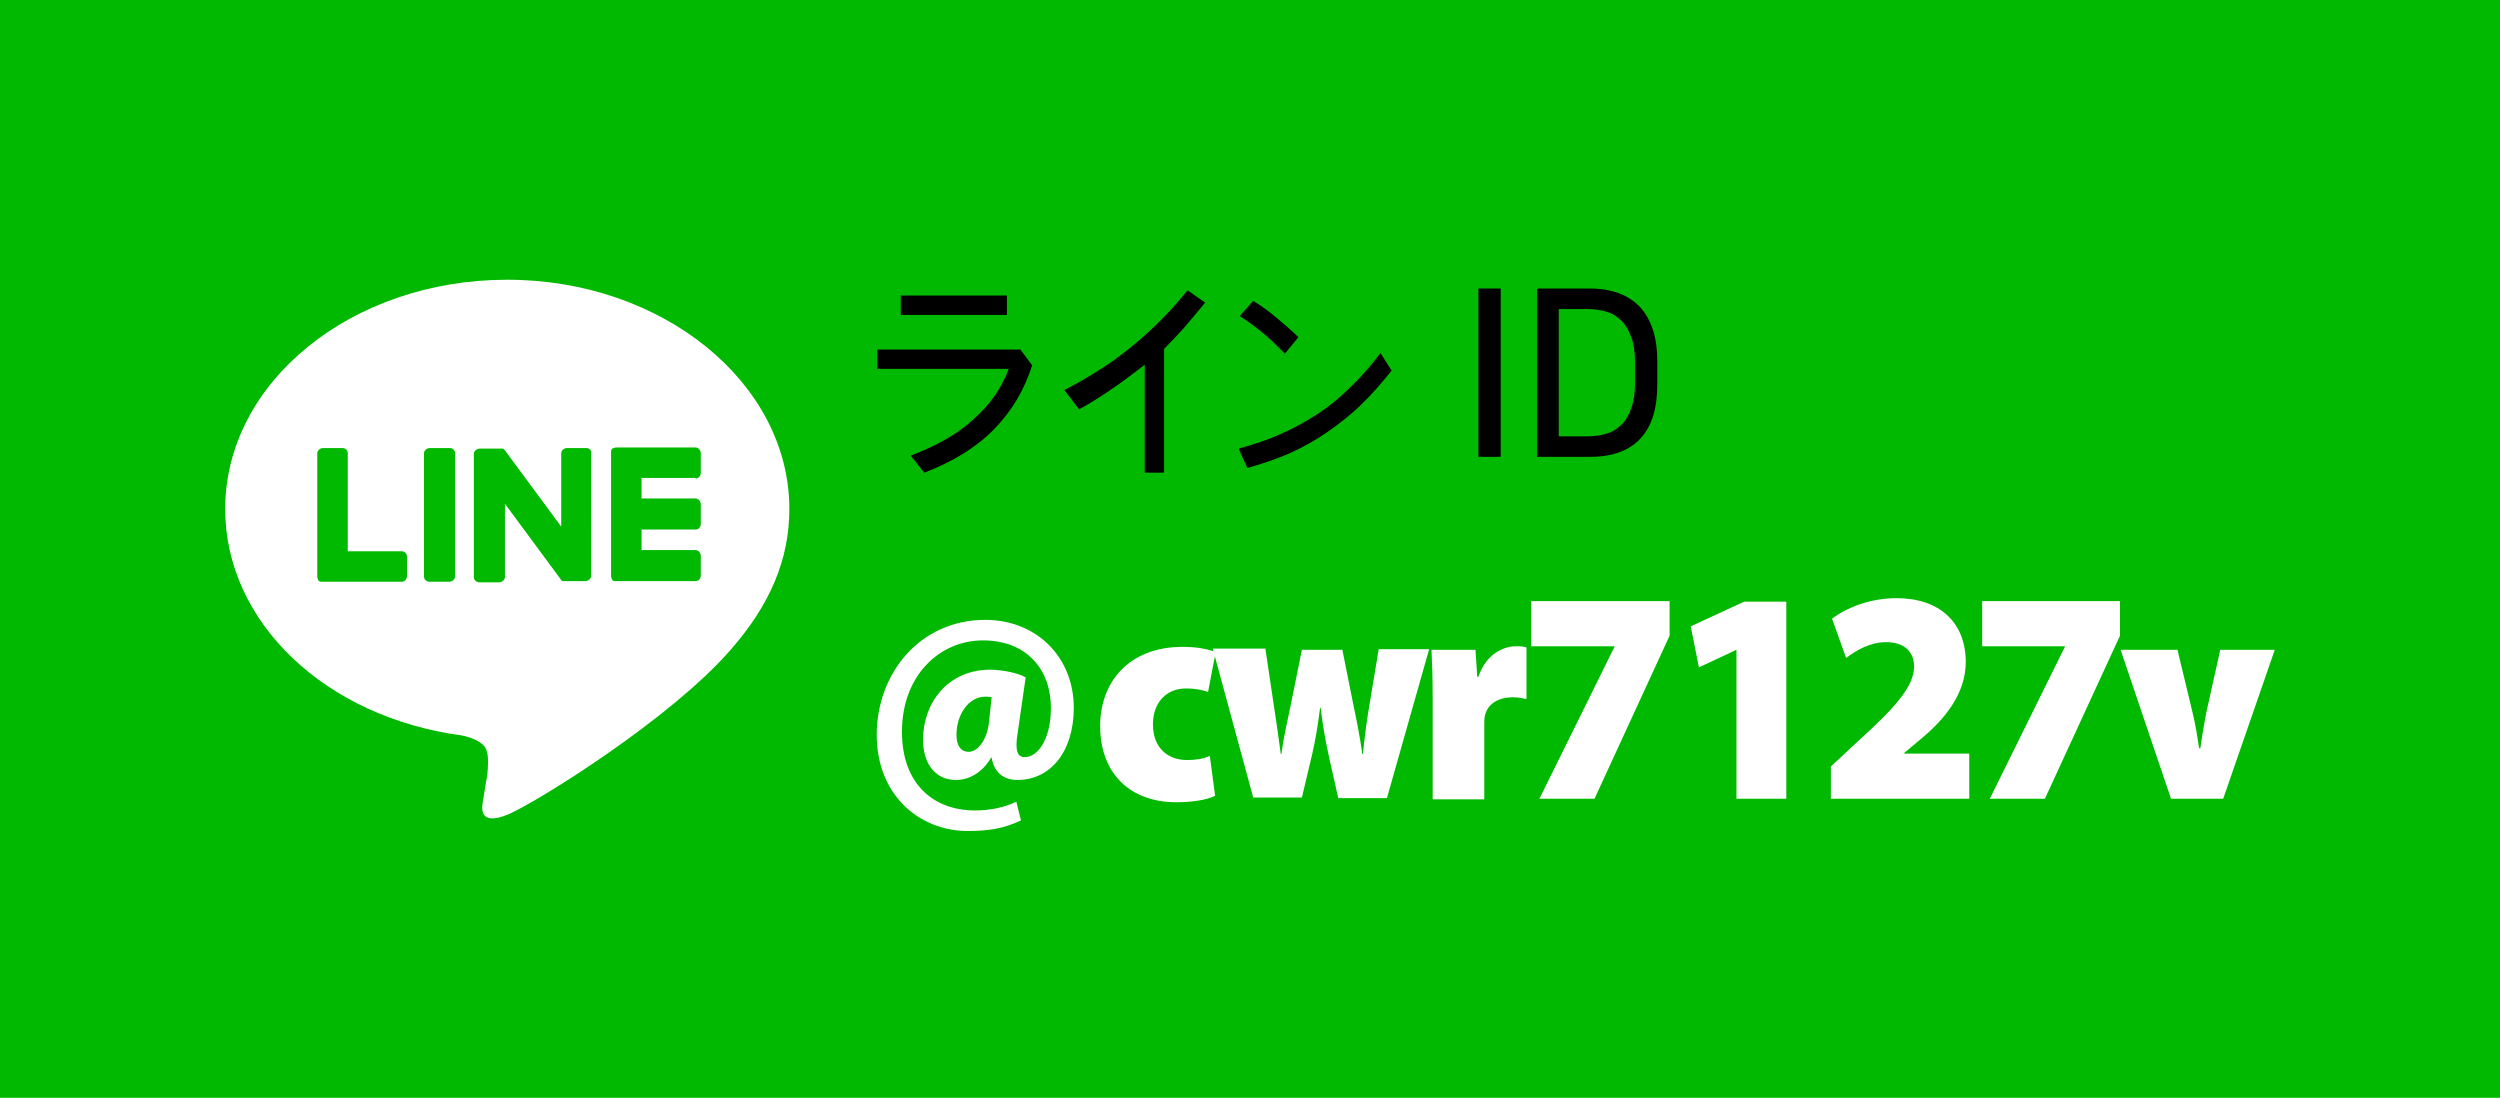
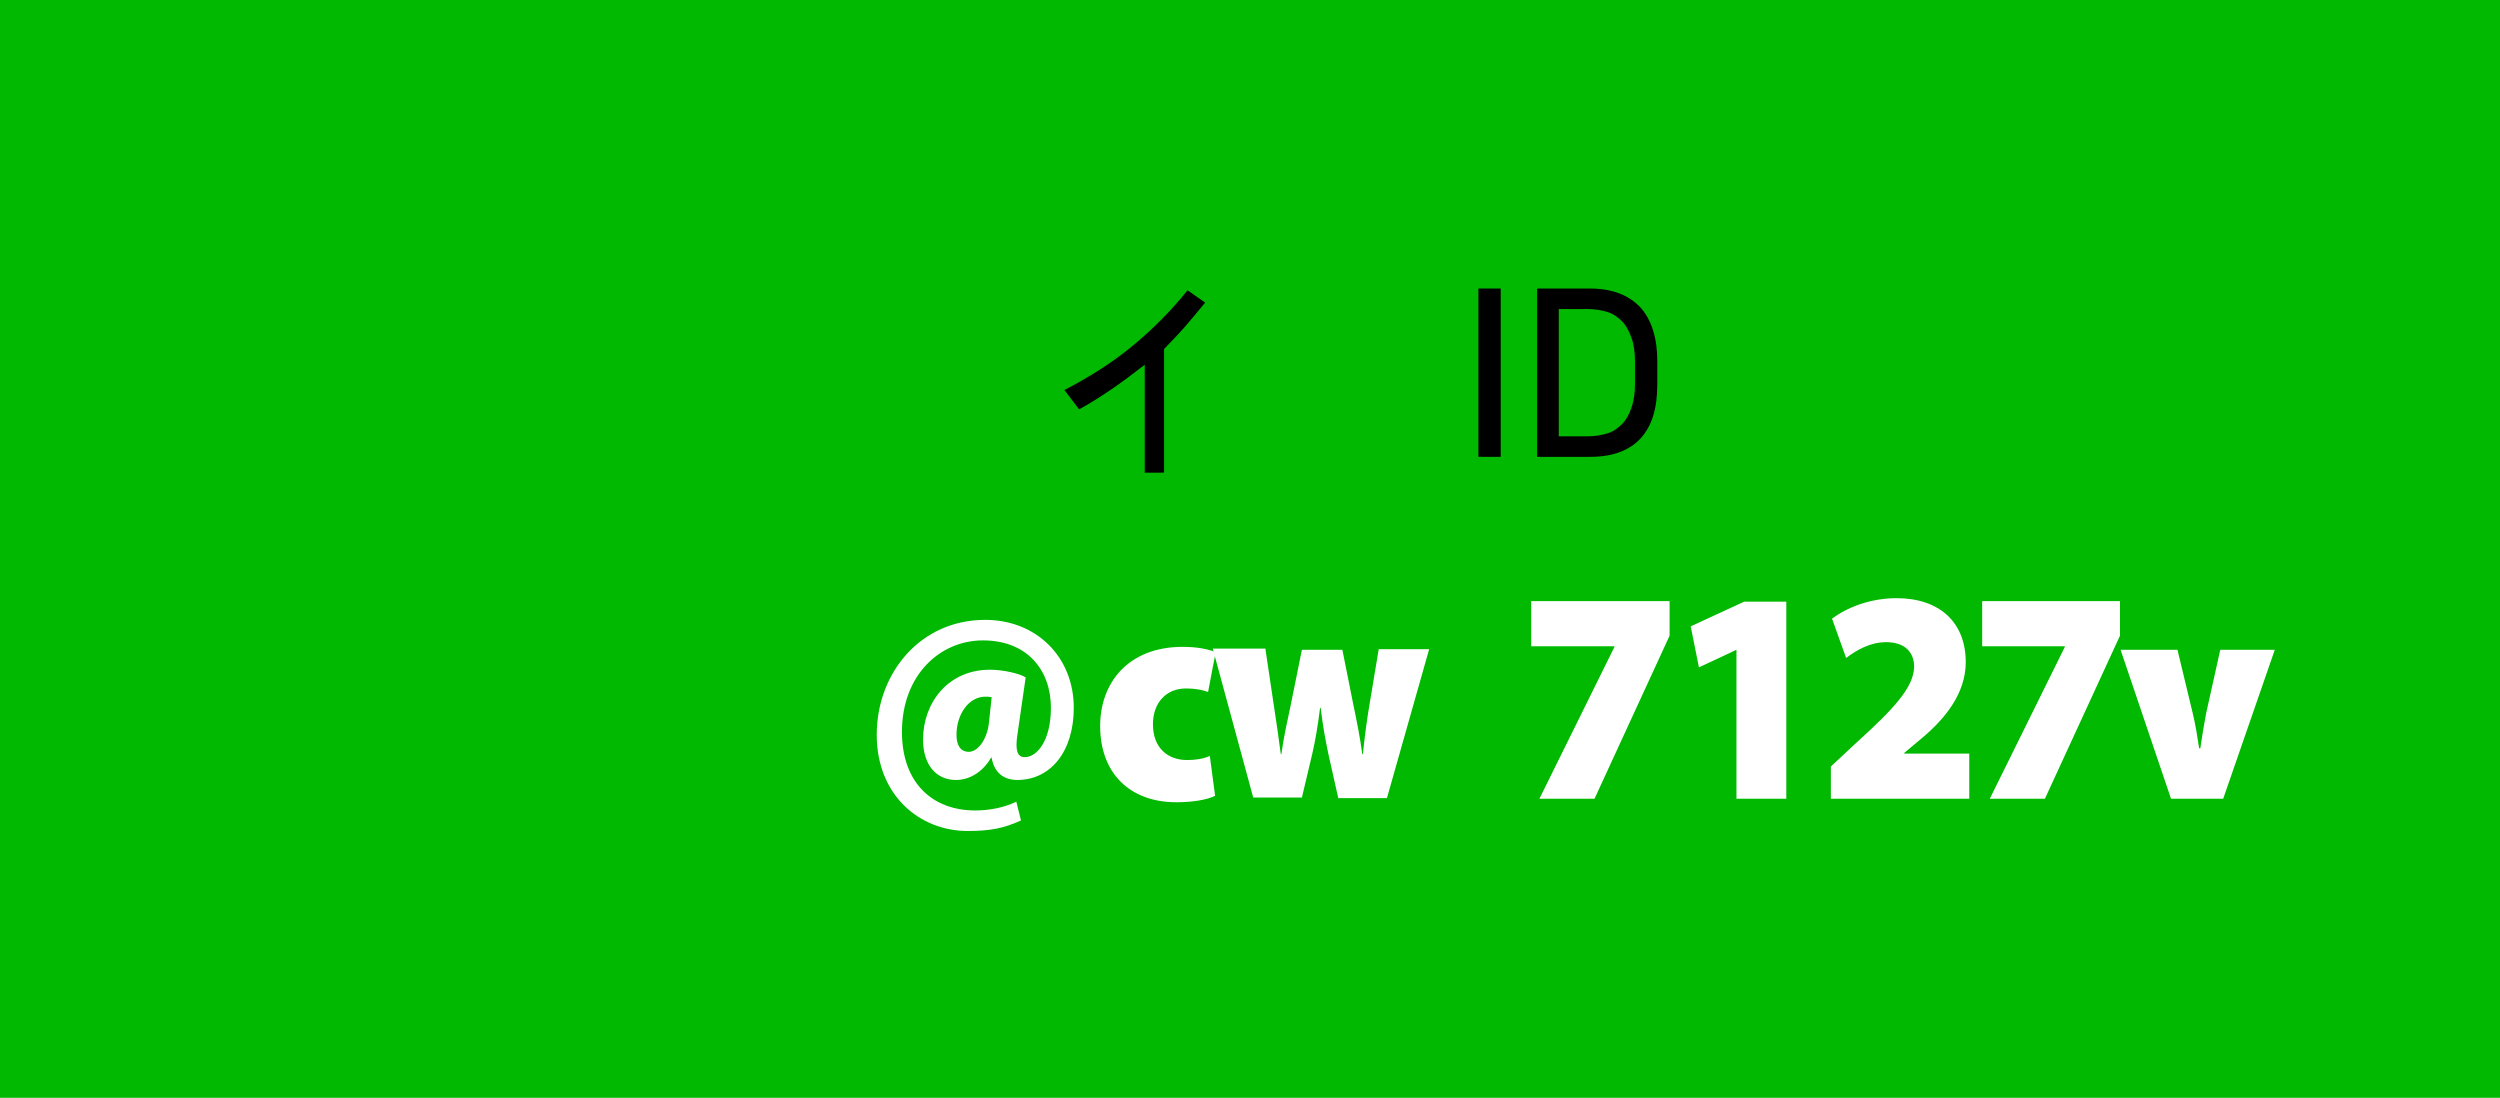
<svg xmlns="http://www.w3.org/2000/svg" version="1.1" id="Layer_1" x="0px" y="0px" viewBox="0 0 426.3 187.2" style="enable-background:new 0 0 426.3 187.2;" xml:space="preserve">
  <style type="text/css">
	.st0{fill:#00B900;}
	.st1{fill:#FFFFFF;}
</style>
  <rect class="st0" width="426.3" height="187.2" />
  <g>
    <g>
-       <path d="M176,62.3c-1.3,4.1-3.4,7.7-6.4,10.8c-3,3.1-7,5.6-12,7.5l-2.3-2.9c4.4-1.7,8-3.7,10.7-6.2c2.8-2.5,4.8-5.3,6-8.6h-22.4    v-3.3h24.4L176,62.3z M171.7,53.7h-18.1v-3.3h18.1V53.7z" />
      <path d="M198.5,80.6h-3.3V62.2c-2.2,1.7-4.2,3.2-6,4.4c-1.8,1.2-3.5,2.3-5.2,3.2l-2.5-3.3c4.3-2.2,8.2-4.7,11.6-7.5    c3.4-2.8,6.6-6,9.4-9.5l3,2.1c-1.3,1.6-2.5,3-3.6,4.3c-1.1,1.2-2.2,2.4-3.4,3.6V80.6z" />
-       <path d="M237.3,63.2c-1.7,2.1-3.4,4.1-5.2,5.8c-1.8,1.8-3.8,3.3-5.8,4.7c-2,1.4-4.2,2.6-6.4,3.6c-2.3,1-4.7,1.8-7.2,2.5l-1.5-3.3    c2.6-0.7,5-1.5,7.2-2.5c2.3-1,4.4-2.2,6.4-3.5c2-1.3,3.9-2.9,5.6-4.6c1.8-1.7,3.4-3.6,5-5.7L237.3,63.2z M219.1,60.3    c-1.1-1.1-2.3-2.3-3.6-3.4c-1.3-1.1-2.7-2.1-4.1-3l2.3-2.6c1.3,0.8,2.7,1.8,4,2.9c1.3,1.1,2.6,2.2,3.7,3.3L219.1,60.3z" />
      <path d="M255.9,49.2v28.7h-3.8V49.2H255.9z" />
      <path d="M271.1,49.2c3.8,0,6.6,1.1,8.6,3.2c1.9,2.1,2.9,5.2,2.9,9.1v4.1c0,4-0.9,7-2.8,9.1c-1.9,2.1-4.8,3.2-8.6,3.2h-9.1V49.2    H271.1z M265.8,74.4h5c1.2,0,2.3-0.2,3.3-0.5c1-0.3,1.8-0.9,2.5-1.6c0.7-0.7,1.2-1.6,1.6-2.8c0.4-1.1,0.6-2.5,0.6-4.1v-3.7    c0-1.6-0.2-3-0.6-4.1c-0.4-1.1-0.9-2.1-1.6-2.8c-0.7-0.7-1.5-1.3-2.5-1.6c-1-0.3-2.1-0.5-3.3-0.5h-5V74.4z" />
    </g>
    <g>
-       <path id="XMLID_38_" class="st1" d="M134.6,86.8c0-21.5-21.6-39.1-48.1-39.1c-26.6,0-48.1,17.5-48.1,39.1    c0,19.3,17.1,35.5,40.3,38.6c1.6,0.3,3.7,1.1,4.2,2.4c0.5,1.2,0.3,3.1,0.2,4.3c0,0-0.6,3.4-0.7,4.2c-0.2,1.2-1,4.7,4.2,2.6    c5.1-2.2,27.7-16.3,37.9-28l0,0C131.3,103.2,134.6,95.4,134.6,86.8" />
      <g>
        <path id="XMLID_36_" class="st0" d="M76.7,76.4h-3.4c-0.5,0-1,0.4-1,0.9v21c0,0.5,0.4,0.9,1,0.9h3.3c0.5,0,1-0.4,1-0.9v-21     C77.6,76.8,77.2,76.4,76.7,76.4" />
        <path id="XMLID_35_" class="st0" d="M100,76.4h-3.3c-0.5,0-1,0.4-1,0.9v12.5l-9.6-13l-0.1-0.1l0,0c0,0,0,0-0.1-0.1l0,0     c0,0,0,0-0.1-0.1l0,0c0,0,0,0-0.1,0l0,0c0,0,0,0-0.1,0l0,0c0,0,0,0-0.1,0l0,0c0,0,0,0-0.1,0l0,0c0,0,0,0-0.1,0l0,0c0,0,0,0-0.1,0     c0,0,0,0-0.1,0l0,0h-3.3c-0.5,0-1,0.4-1,0.9v21c0,0.5,0.4,0.9,1,0.9h3.3c0.5,0,1-0.4,1-0.9V85.9l9.6,13c0.1,0.1,0.2,0.2,0.2,0.2     l0,0c0,0,0,0,0.1,0l0,0c0,0,0,0,0.1,0c0,0,0,0,0.1,0l0,0h0.1l0,0c0.1,0,0.2,0,0.2,0h3.3c0.5,0,1-0.4,1-0.9V77.3     C100.9,76.8,100.5,76.4,100,76.4" />
-         <path id="XMLID_33_" class="st0" d="M68.5,94h-9.2V77.3c0-0.5-0.4-0.9-0.9-0.9h-3.3c-0.5,0-1,0.4-1,0.9v21l0,0     c0,0.2,0.1,0.5,0.2,0.7l0,0l0,0c0.2,0.2,0.4,0.2,0.7,0.2l0,0h13.5c0.5,0,0.9-0.4,0.9-1v-3.3C69.4,94.4,69,94,68.5,94" />
        <path id="XMLID_32_" class="st0" d="M118.6,81.6c0.5,0,0.9-0.4,0.9-1v-3.3c0-0.5-0.4-1-0.9-1h-13.5l0,0c-0.2,0-0.5,0.1-0.7,0.2     l0,0l0,0c-0.2,0.2-0.2,0.4-0.2,0.7l0,0v21l0,0c0,0.2,0.1,0.5,0.2,0.7l0,0l0,0c0.2,0.2,0.4,0.2,0.7,0.2l0,0h13.5     c0.5,0,0.9-0.4,0.9-1v-3.3c0-0.5-0.4-1-0.9-1h-9.2v-3.5h9.2c0.5,0,0.9-0.4,0.9-1v-3.3c0-0.5-0.4-1-0.9-1h-9.2v-3.5h9.2V81.6z" />
      </g>
    </g>
    <g>
      <path class="st1" d="M174.1,139.9c-3,1.4-5.5,1.8-9.1,1.8c-8.2,0-15.5-6.1-15.5-16.4c0-10.5,7.4-19.6,18.5-19.6    c8.7,0,15.1,6.3,15.1,15c0,7.5-4,12.3-9.6,12.3c-2.4,0-4-1.3-4.4-3.8H169c-1.4,2.4-3.6,3.8-6,3.8c-3.3,0-5.6-2.5-5.6-6.9    c0-6.3,4.3-11.9,11.4-11.9c2.2,0,4.9,0.6,6.1,1.3l-1.4,9.7c-0.4,2.6-0.1,3.9,1.2,3.9c1.9,0.1,4.5-2.5,4.5-8.4    c0-6.4-4-11.5-11.6-11.5c-7.3,0-13.8,5.9-13.8,15.6c0,8.7,5.2,13.4,12.5,13.4c2.4,0,5-0.5,7-1.5L174.1,139.9z M169.1,118.9    c-0.4-0.1-0.7-0.1-1.1-0.1c-2.8,0-4.9,3-4.9,6.5c0,1.8,0.7,2.9,2.1,2.9c1.4,0,3-1.8,3.4-4.7L169.1,118.9z" />
      <path class="st1" d="M207.2,135.7c-1.4,0.7-3.9,1.1-6.6,1.1c-8,0-13-5-13-13c0-7.3,4.7-13.5,14.1-13.5c1.7,0,3.8,0.2,5.6,0.9    L206,118c-0.8-0.3-2-0.6-3.8-0.6c-3.3,0-5.6,2.4-5.6,6.1c0,4.2,2.7,6.1,5.8,6.1c1.5,0,2.8-0.2,3.9-0.7L207.2,135.7z" />
      <path class="st1" d="M215.8,110.8l1.4,9.4c0.4,2.5,0.8,5.4,1.2,8.4h0.1c0.4-3,1.1-6,1.6-8.4l1.9-9.4h6.9l1.8,9    c0.6,2.9,1.2,5.8,1.6,8.8h0.1c0.3-3,0.7-6,1.2-8.9l1.5-9h8.6l-7.2,25.4h-8.3l-1.7-7.6c-0.5-2.4-0.9-4.5-1.3-7.8h-0.1    c-0.4,3.2-0.8,5.5-1.3,7.7l-1.8,7.6h-8.3l-6.9-25.4H215.8z" />
-       <path class="st1" d="M244.3,119.4c0-4-0.1-6.5-0.2-8.6h7.5l0.3,4.6h0.2c1.3-3.9,4.3-5.2,6.4-5.2c0.8,0,1.1,0,1.8,0.2v8.8    c-0.6-0.1-1.3-0.3-2.3-0.3c-2.6,0-4.4,1.2-4.8,3.2c-0.1,0.4-0.1,1-0.1,1.6v12.6h-8.8V119.4z" />
      <path class="st1" d="M284.7,102.6v5.8l-12.8,27.8h-9.4l12.8-25.9v-0.1h-14.2v-7.7H284.7z" />
      <path class="st1" d="M296.1,110.8L296.1,110.8l-6.4,3l-1.4-7l9.1-4.2h7.2v33.6h-8.5V110.8z" />
      <path class="st1" d="M312.2,136.3v-5.6l4.4-4.1c6.5-5.9,9.7-9.4,9.8-12.9c0-2.4-1.5-4.2-4.8-4.2c-2.7,0-5.1,1.4-6.8,2.7l-2.4-6.7    c2.5-1.9,6.5-3.5,11-3.5c7.4,0,11.8,4.2,11.8,10.9c0,5.4-3.6,9.7-7.4,12.9l-3.1,2.6v0.1h11.1v7.7H312.2z" />
      <path class="st1" d="M361.5,102.6v5.8l-12.8,27.8h-9.4l12.8-25.9v-0.1H338v-7.7H361.5z" />
      <path class="st1" d="M371.3,110.8l2.6,10.8c0.5,2.1,0.8,4,1.1,6h0.2c0.3-2.1,0.6-3.9,1-6l2.4-10.8h9.3l-8.8,25.4h-8.9l-8.6-25.4    H371.3z" />
    </g>
  </g>
</svg>